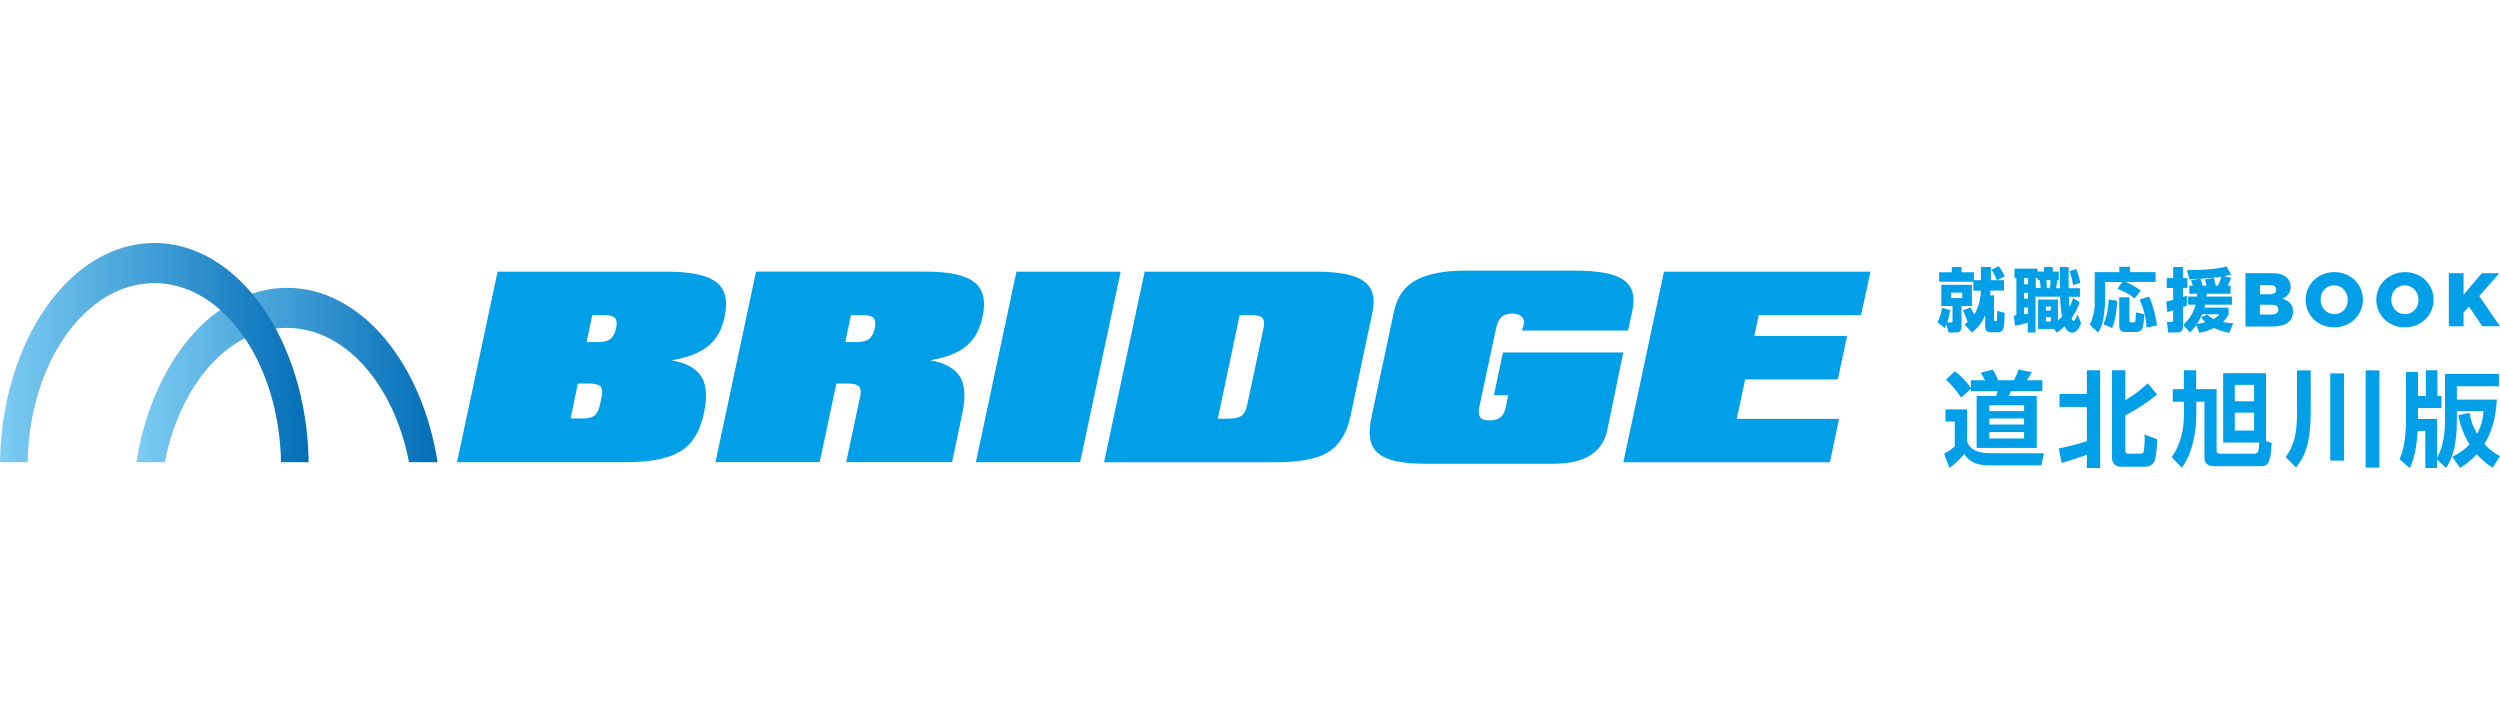
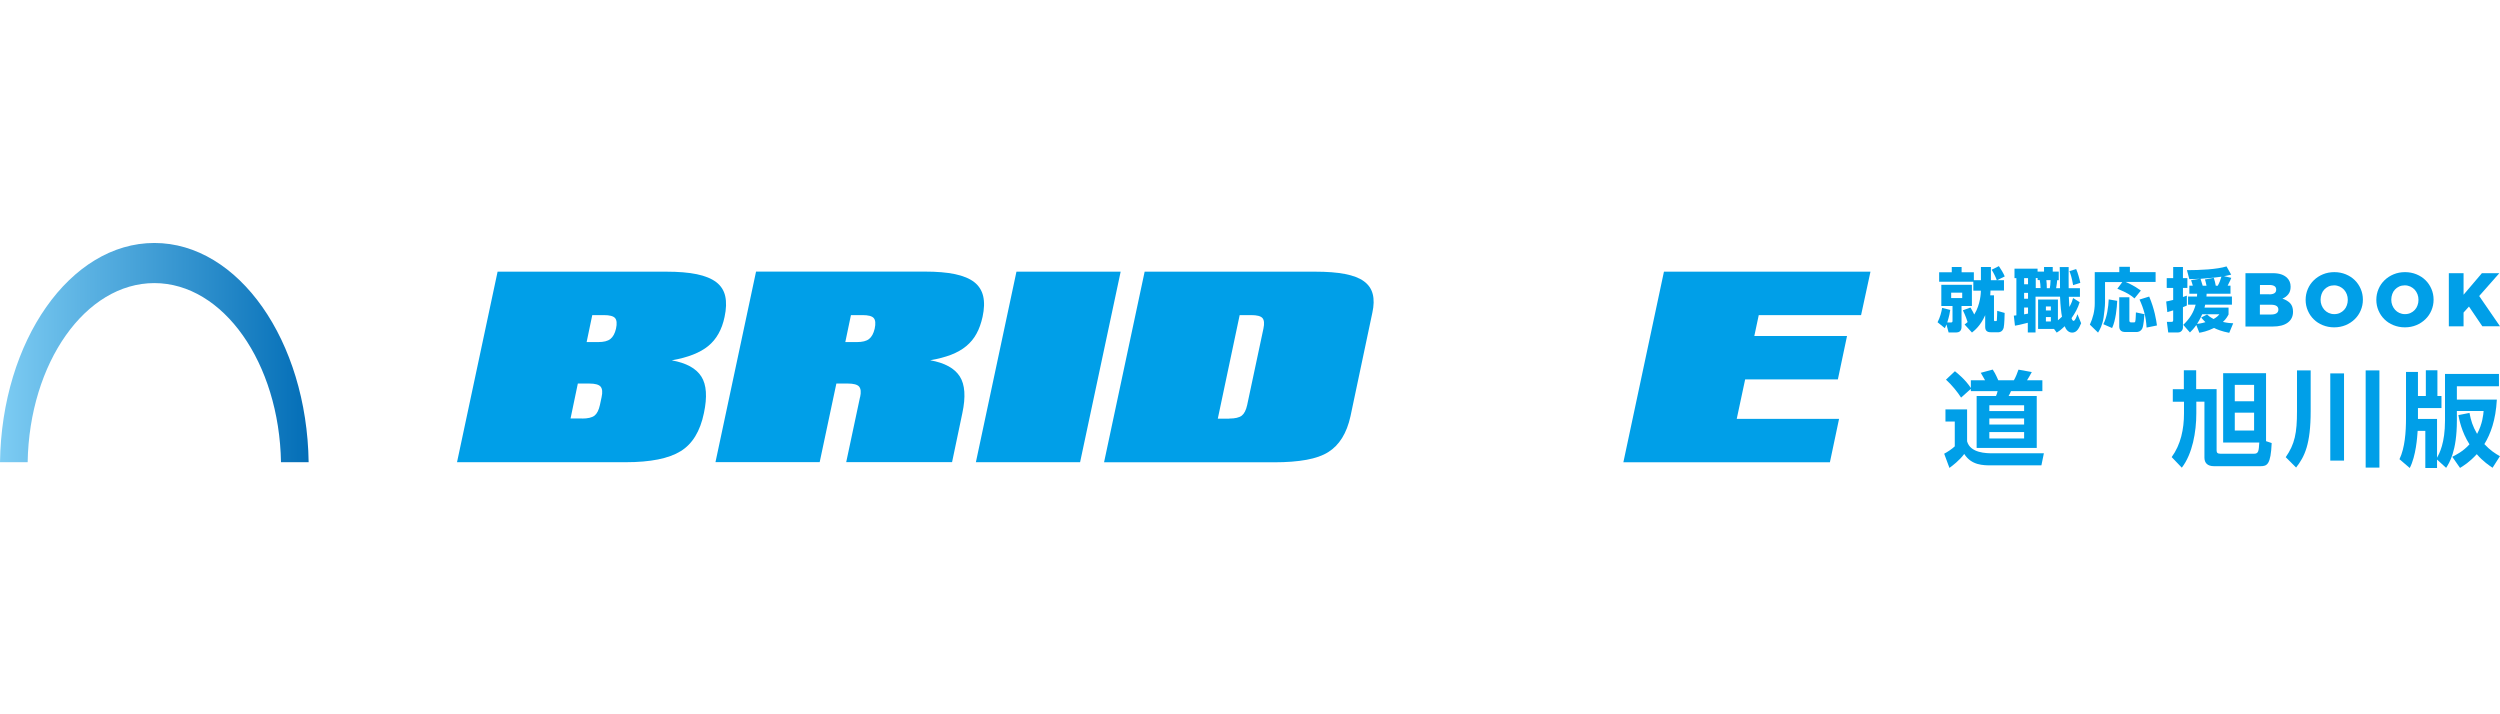
<svg xmlns="http://www.w3.org/2000/svg" xmlns:xlink="http://www.w3.org/1999/xlink" id="_レイヤー_2" viewBox="0 0 332.75 94.97">
  <defs>
    <style>.cls-1{fill:url(#_名称未設定グラデーション_56-2);}.cls-1,.cls-2,.cls-3,.cls-4{stroke-width:0px;}.cls-2{fill:none;}.cls-3{fill:url(#_名称未設定グラデーション_56);}.cls-4{fill:#009fe8;}</style>
    <linearGradient id="_名称未設定グラデーション_56" x1="18.15" y1="49.92" x2="58.23" y2="49.92" gradientUnits="userSpaceOnUse">
      <stop offset="0" stop-color="#7dccf3" />
      <stop offset="1" stop-color="#036eb7" />
    </linearGradient>
    <linearGradient id="_名称未設定グラデーション_56-2" x1="0" y1="46.94" x2="41.09" y2="46.94" xlink:href="#_名称未設定グラデーション_56" />
  </defs>
  <g id="_レイヤー_1-2">
    <path class="cls-4" d="M66.22,36.16h22.46c1.62,0,2.98.11,4.08.34,1.09.23,1.95.58,2.58,1.06.62.48,1.02,1.1,1.19,1.87.17.77.14,1.69-.09,2.75-.35,1.69-1.08,2.98-2.17,3.87-1.09.9-2.71,1.53-4.86,1.91,1.94.35,3.25,1.07,3.94,2.16.69,1.08.8,2.71.34,4.87-.5,2.42-1.53,4.1-3.09,5.06-1.58.98-4.02,1.47-7.31,1.47h-22.46l5.4-25.36ZM77.47,55.71c.77,0,1.32-.13,1.66-.39.33-.26.57-.73.72-1.42l.22-1.03c.15-.67.1-1.13-.13-1.41-.23-.27-.73-.41-1.5-.41h-1.53l-.97,4.65h1.53ZM78.09,45.53h1.53c.73,0,1.27-.13,1.62-.41.35-.27.6-.73.75-1.37.15-.69.1-1.16-.13-1.42-.23-.26-.73-.39-1.5-.39h-1.53l-.75,3.59Z" />
    <path class="cls-4" d="M114.48,52.87c.15-.67.1-1.13-.13-1.41-.23-.27-.73-.41-1.5-.41h-1.53l-2.22,10.46h-13.87l5.4-25.36h22.46c1.6,0,2.95.11,4.03.34,1.08.23,1.93.58,2.55,1.06.61.48,1.01,1.1,1.19,1.87.18.77.15,1.69-.08,2.75-.19.85-.45,1.6-.8,2.23-.34.64-.8,1.19-1.36,1.66s-1.24.85-2.03,1.16c-.79.3-1.72.55-2.78.73,1.94.35,3.25,1.07,3.94,2.16.69,1.08.8,2.71.34,4.87l-1.37,6.53h-14.09l1.84-8.65ZM112.52,45.53h1.53c.73,0,1.27-.13,1.62-.41.35-.27.6-.73.75-1.37.15-.69.1-1.16-.13-1.42-.23-.26-.73-.39-1.5-.39h-1.53l-.75,3.59Z" />
    <path class="cls-4" d="M135.29,36.16h13.87l-5.4,25.36h-13.87l5.4-25.36Z" />
    <path class="cls-4" d="M152.37,36.16h22.68c1.58,0,2.91.1,3.98.31,1.07.21,1.91.53,2.51.97.6.44.99,1,1.17,1.7.18.7.16,1.53-.05,2.48l-2.91,13.78c-.5,2.27-1.49,3.86-2.97,4.78-.73.46-1.69.8-2.89,1.02-1.2.22-2.62.33-4.26.33h-22.68l5.4-25.36ZM163.62,55.71c.77,0,1.32-.13,1.66-.39.33-.26.57-.73.72-1.42l2.16-10.15c.15-.69.1-1.16-.13-1.42-.23-.26-.73-.39-1.5-.39h-1.53l-2.91,13.78h1.53Z" />
-     <path class="cls-4" d="M198.85,52.56l1.19-5.65h16.02l-2.09,10.12c-.56,3.12-2.95,4.69-7.15,4.69h-17.15c-1.54,0-2.82-.11-3.84-.33-1.02-.22-1.82-.57-2.39-1.06-.57-.49-.93-1.12-1.06-1.89-.14-.77-.09-1.71.14-2.81l3.03-14.21c.4-1.89,1.36-3.27,2.89-4.12,1.53-.85,3.76-1.28,6.7-1.28h14.46c1.58,0,2.91.1,3.98.3,1.07.2,1.92.52,2.53.95.61.44,1.01,1,1.19,1.69.18.69.16,1.51-.05,2.47l-.56,2.56h-14.12l.12-.41s.04-.1.06-.17c.02-.07.04-.13.06-.17.1-.46.02-.82-.27-1.09-.28-.27-.69-.41-1.23-.41-.62,0-1.1.15-1.44.44-.33.29-.57.76-.72,1.41l-2.25,10.56c-.13.65-.08,1.11.12,1.39s.62.42,1.25.42,1.11-.14,1.45-.42c.34-.28.58-.74.7-1.39l.34-1.56h-1.94Z" />
    <path class="cls-4" d="M221.47,36.16h27.49l-1.25,5.78h-13.62l-.59,2.78h12.34l-1.22,5.78h-12.34l-1.12,5.25h13.62l-1.22,5.78h-27.49l5.4-25.36Z" />
    <path class="cls-4" d="M258.92,54.49h2.9v4.25c.43,1.59,2.63,1.59,3.35,1.59h6.87l-.33,1.61h-6.62c-1.13,0-2.69,0-3.65-1.52-.63.86-1.57,1.57-1.97,1.86l-.7-1.89c.37-.19,1.05-.63,1.41-.98v-3.3h-1.24v-1.63ZM262.32,51.76l-1.3,1.16c-.46-.73-1.23-1.68-2.01-2.39l1.19-1.12c.37.3,1.37,1.09,2.12,2.23v-1.03h1.89c-.19-.33-.47-.83-.57-.99l1.59-.43c.17.25.36.55.74,1.42h2.08c.22-.37.47-.98.61-1.41l1.77.32c-.18.36-.48.85-.63,1.09h2.04v1.45h-4.18c-.08.22-.19.43-.32.65h3.75v6.91h-8v-6.91h2.58c.1-.22.17-.45.21-.65h-3.56v-.3ZM264.78,53.94v.77h4.63v-.77h-4.63ZM264.78,55.7v.81h4.63v-.81h-4.63ZM264.78,57.51v.85h4.63v-.85h-4.63Z" />
-     <path class="cls-4" d="M274.02,59.69c1.26-.26,2.51-.58,3.74-.97v-4.56h-3.64v-1.72h3.64v-3.16h1.77v13.02h-1.77v-1.77c-1.1.4-2.22.77-3.35,1.08l-.39-1.92ZM281.11,49.28h1.77v3.99c1.3-.8,2.03-1.37,2.99-2.25l1.24,1.49c-1.09.92-2.87,2.11-4.23,2.76v4.68c0,.34.14.43.41.43h1.57c.36,0,.44-.07.51-.52.08-.65.1-1.41.07-2.01l1.67.61c-.01.68-.08,2.23-.3,2.81-.23.59-.76.85-1.23.85h-3.23c-1.02,0-1.24-.73-1.24-1.17v-11.65Z" />
    <path class="cls-4" d="M290.67,51.79v-2.51h1.64v2.51h2.72v8.16c0,.3.12.44.5.44h4.5c.59,0,.61-.39.68-1.49h-4.81v-9.23h5.71v9.05l.75.25c-.12,2.87-.61,3.08-1.49,3.08h-6.19c-.87,0-1.27-.44-1.27-1.14v-7.45h-1.08v1.56c0,2.47-.51,5.38-1.93,7.23l-1.35-1.41c1.21-1.66,1.64-3.71,1.64-5.83v-1.54h-1.49v-1.67h1.49ZM297.45,53.41h2.57v-2.18h-2.57v2.18ZM297.45,57.3h2.57v-2.37h-2.57v2.37Z" />
    <path class="cls-4" d="M305.73,49.3h1.82v5.41c0,4.45-.81,6.07-1.94,7.52l-1.38-1.38c1.21-1.74,1.5-3.23,1.5-6.1v-5.45ZM310.16,49.7h1.83v11.61h-1.83v-11.61ZM314.87,49.3h1.83v12.94h-1.83v-12.94Z" />
    <path class="cls-4" d="M324.37,61.19v1.1h-1.56v-4.94h-1.02c-.06.86-.22,3.32-1.05,4.94l-1.37-1.17c.73-1.52.87-3.65.87-5.47v-6.15h1.59v3.21h1.05v-3.43h1.54v3.43h.54v1.6h-3.13v1.45h2.54v5.17c.32-.59,1.06-1.96,1.06-4.95v-6.21h7.18v1.64h-5.6v1.78h5.32c-.15,2.76-.84,4.58-1.66,5.92.77.83,1.42,1.24,2.07,1.61l-.98,1.54c-.37-.25-1.28-.85-2.1-1.81-.99,1.08-1.75,1.53-2.23,1.83l-1.03-1.48c.48-.25,1.41-.69,2.29-1.66-1.06-1.65-1.37-3.32-1.48-3.89l1.48-.29c.19,1.01.41,1.75,1.01,2.79.72-1.31.83-2.58.87-3.05h-3.56v1.28c0,4.12-1.02,5.64-1.43,6.29l-1.21-1.1Z" />
    <path class="cls-4" d="M259.58,41.24c-.06.37-.13.82-.4,1.68h.51c.15,0,.19-.09.19-.2v-1.99h-1.49v-2.82h4.07v2.82h-1.38v2.79c0,.6-.4.73-.69.73h-1.03l-.29-1.07c-.09.25-.14.34-.21.5l-.97-.79c.34-.66.51-1.33.61-1.91l1.07.27ZM262.64,37.5h-4.54v-1.26h1.68v-.7h1.31v.7h1.63v1.05h.94v-1.75h1.33v1.75h.78c-.1-.32-.41-.96-.68-1.39l.96-.48c.2.28.62.96.78,1.37l-1.01.5h.91v1.38h-1.8v.17c0,.15-.02.34-.03.47h.5v3.26c0,.06,0,.17.11.17.19,0,.24,0,.27-.08.02-.06.05-1.16.05-1.29l.99.28c0,.07-.03,1.58-.13,1.97-.16.6-.65.6-.67.6h-1.06c-.49,0-.73-.23-.73-.71v-1.56c-.62,1.41-1.42,2.04-1.76,2.31l-.98-1.07c.17-.13.26-.2.4-.32-.06-.21-.29-.89-.63-1.57l1.01-.37c.28.45.46.84.5.93.85-1.33.88-2.99.88-3.01v-.16h-1v-1.17ZM259.7,38.95v.72h1.47v-.72h-1.47Z" />
    <path class="cls-4" d="M268.07,42.01c.16-.02.17-.02.31-.04v-4.95h-.25v-1.26h3.07v.39h.86v-.61h1.16v.61h.8v1.14h-.21c-.02.29-.06.61-.14,1.07h.52c0-.4-.02-2.37-.04-2.81h1.19c-.02.39,0,2.36,0,2.81h1.5v1.14h-1.48c.02.4.05.98.07,1.36.32-.56.41-.89.5-1.19l.87.55c-.21.74-.59,1.43-1.08,2.13.04.11.13.36.27.36.19,0,.38-.49.52-.89l.49,1.2c-.28.67-.57,1.25-1.19,1.25-.52,0-.83-.41-1-.85-.53.51-.78.68-1.06.85l-.36-.49h-2.12v-3.91h2.64v2.76c.17-.14.34-.28.54-.48-.1-.49-.21-1.46-.26-2.66h-3.26v4.76h-1.03v-1.29c-1.13.29-1.26.31-1.71.39l-.15-1.34ZM269.41,37.02v.82h.52v-.82h-.52ZM269.41,38.98v.78h.52v-.78h-.52ZM269.93,40.93h-.52v.91c.21-.04.35-.06.52-.1v-.81ZM271.6,38.35c0-.26-.06-.85-.11-1.07h-.28v-.27h-.25v1.33h.64ZM272.31,40.79v.53h.66v-.53h-.66ZM272.31,42.2v.59h.66v-.59h-.66ZM272.37,37.29c.03.21.07.73.06,1.07h.4c.06-.27.07-.51.1-1.07h-.57ZM276.34,35.82c.22.46.48,1.45.55,1.83l-.96.3c-.16-.92-.31-1.41-.49-1.86l.9-.28Z" />
    <path class="cls-4" d="M282.49,37.54h-2.31v2.7c0,.57-.11,1.41-.19,2-.15,1.04-.51,1.65-.74,2.03l-1.09-1.06c.41-.88.65-1.84.65-2.81v-4.18h3.27v-.71h1.41v.71h3.42v1.31h-3.99c.17.07,1.1.46,2.03,1.14l-.85,1.05c-.44-.39-.89-.72-2.28-1.29l.67-.9ZM281.8,40.04c-.03.86-.21,2.66-.68,3.62l-1.17-.51c.5-.94.67-2.3.72-3.3l1.13.19ZM282.06,39.57h1.36v3.11c0,.15.09.23.21.23h.41c.06,0,.14,0,.17-.15.05-.19.07-.94.08-1.18l1.13.24c-.02.32-.1,1.53-.29,1.91-.23.44-.63.46-.74.46h-1.58c-.31,0-.74-.15-.74-.73v-3.91ZM286.06,39.48c.7,1.65.94,3.13,1.03,3.84l-1.38.28c-.08-1.4-.37-2.5-.94-3.73l1.29-.4Z" />
    <path class="cls-4" d="M288.32,40.13c.23-.05.47-.09.93-.21v-1.6h-.86v-1.3h.86v-1.48h1.3v1.48h.59v1.3h-.59v1.21c.3-.1.37-.13.52-.18v1.31c-.12.06-.21.11-.52.22v2.71c0,.29-.22.66-.66.66h-1.3l-.18-1.41h.62c.13,0,.22-.03.22-.24v-1.29c-.5.16-.61.18-.78.23l-.15-1.42ZM296.98,36.99c-.06.17-.16.41-.48,1.03h.38v1.08h-3.18c0,.12,0,.16-.02.37h3.39v1.08h-3.56c-.06.27-.07.31-.09.39h3.2v.92c-.15.27-.31.58-.75.99.61.14,1.04.17,1.37.18l-.53,1.27c-1.02-.2-1.6-.44-2.02-.65-.9.45-1.62.58-1.96.64l-.4-1.03c-.36.51-.62.76-.85.99l-.89-1.01c.88-.84,1.38-1.66,1.65-2.69h-1.01v-1.08h1.19c0-.15,0-.23.02-.37h-1.04v-1.08h.46c-.06-.23-.15-.52-.23-.72l1.18-.2c-.79.06-1.1.05-1.41.05l-.32-1.19c1.68,0,3.99-.1,5.27-.5l.62,1.1c-.22.06-.37.09-.95.2l.96.22ZM293.12,41.81c-.32.73-.57,1.1-.69,1.3.23-.03.56-.06,1.11-.23-.3-.29-.44-.47-.56-.62l.78-.4c.17.16.41.36.87.6.46-.26.61-.44.77-.63h-2.29ZM295.19,38.02c.2-.36.37-.79.48-1.19-.83.12-1.28.16-2.78.28.05.12.19.56.29.92h.51c-.09-.44-.16-.67-.21-.83l1.17-.22c.12.34.21.69.27,1.05h.29Z" />
    <path class="cls-4" d="M298.88,36.36h3.62c.44,0,.82.05,1.14.16.32.11.58.27.79.48.14.14.25.31.33.5.08.19.12.4.12.65v.02c0,.41-.1.74-.31,1-.2.25-.46.45-.78.58.43.14.78.35,1.03.61.25.27.38.64.38,1.12v.02c0,.61-.23,1.09-.7,1.44s-1.13.52-1.98.52h-3.65v-7.07ZM302.03,39.18c.3,0,.53-.05.69-.15.16-.1.24-.26.24-.47v-.02c0-.2-.07-.35-.22-.45-.15-.1-.37-.16-.67-.16h-1.27v1.24h1.23ZM302.31,41.86c.3,0,.54-.06.7-.17s.24-.27.24-.48v-.02c0-.2-.08-.35-.23-.46-.16-.11-.4-.17-.73-.17h-1.5v1.3h1.52Z" />
    <path class="cls-4" d="M310.68,43.57c-.55,0-1.05-.1-1.52-.29s-.87-.45-1.2-.78c-.34-.33-.6-.72-.79-1.16-.19-.44-.29-.92-.29-1.42v-.02c0-.51.1-.98.29-1.43.19-.45.46-.84.8-1.17.34-.33.75-.6,1.21-.79.46-.19.97-.29,1.52-.29s1.05.1,1.52.29c.46.19.87.45,1.2.78.34.33.6.72.79,1.16.19.44.29.92.29,1.42v.02c0,.51-.1.98-.29,1.43-.19.45-.46.84-.8,1.17-.34.33-.75.6-1.21.79s-.97.29-1.52.29ZM310.69,41.81c.27,0,.52-.05.74-.15.22-.1.41-.24.57-.41.16-.17.28-.37.36-.6.09-.23.13-.47.13-.73v-.02c0-.26-.04-.5-.13-.73-.09-.23-.21-.43-.37-.61-.16-.17-.35-.31-.58-.42-.22-.1-.47-.16-.74-.16s-.52.05-.74.15c-.22.1-.41.24-.57.41-.16.17-.28.37-.36.6-.08.23-.13.47-.13.73v.02c0,.26.04.5.13.73.09.23.21.43.37.61.16.18.35.32.57.42.22.1.47.16.74.16Z" />
    <path class="cls-4" d="M320.09,43.57c-.55,0-1.05-.1-1.52-.29s-.87-.45-1.2-.78c-.34-.33-.6-.72-.79-1.16-.19-.44-.29-.92-.29-1.42v-.02c0-.51.1-.98.29-1.43.19-.45.46-.84.8-1.17.34-.33.75-.6,1.21-.79.46-.19.97-.29,1.52-.29s1.05.1,1.52.29c.46.19.87.45,1.2.78.34.33.6.72.79,1.16.19.44.29.92.29,1.42v.02c0,.51-.1.98-.29,1.43-.19.45-.46.84-.8,1.17-.34.33-.75.6-1.21.79s-.97.29-1.52.29ZM320.1,41.81c.27,0,.52-.05.74-.15.22-.1.41-.24.57-.41.16-.17.28-.37.36-.6.09-.23.13-.47.13-.73v-.02c0-.26-.04-.5-.13-.73-.09-.23-.21-.43-.37-.61-.16-.17-.35-.31-.58-.42-.22-.1-.47-.16-.74-.16s-.52.05-.74.15c-.22.1-.41.24-.57.41-.16.17-.28.37-.36.6-.08.23-.13.47-.13.73v.02c0,.26.04.5.13.73.09.23.21.43.37.61.16.18.35.32.57.42.22.1.47.16.74.16Z" />
    <path class="cls-4" d="M325.94,36.36h1.96v2.87l2.44-2.87h2.32l-2.68,3.04,2.77,4.03h-2.35l-1.78-2.63-.72.8v1.83h-1.96v-7.07Z" />
    <rect class="cls-2" width="332.75" height="94.97" />
-     <path class="cls-3" d="M21.94,61.52c1.99-10.31,8.5-17.88,16.25-17.88s14.26,7.57,16.25,17.88h3.8c-2.07-13.29-10.26-23.21-20.04-23.21s-17.97,9.92-20.04,23.21h3.8Z" />
    <path class="cls-1" d="M3.68,61.52c.23-13.22,7.69-23.84,16.86-23.84s16.63,10.62,16.86,23.84h3.68c-.23-16.17-9.34-29.18-20.54-29.18S.23,45.35,0,61.52h3.68Z" />
  </g>
</svg>